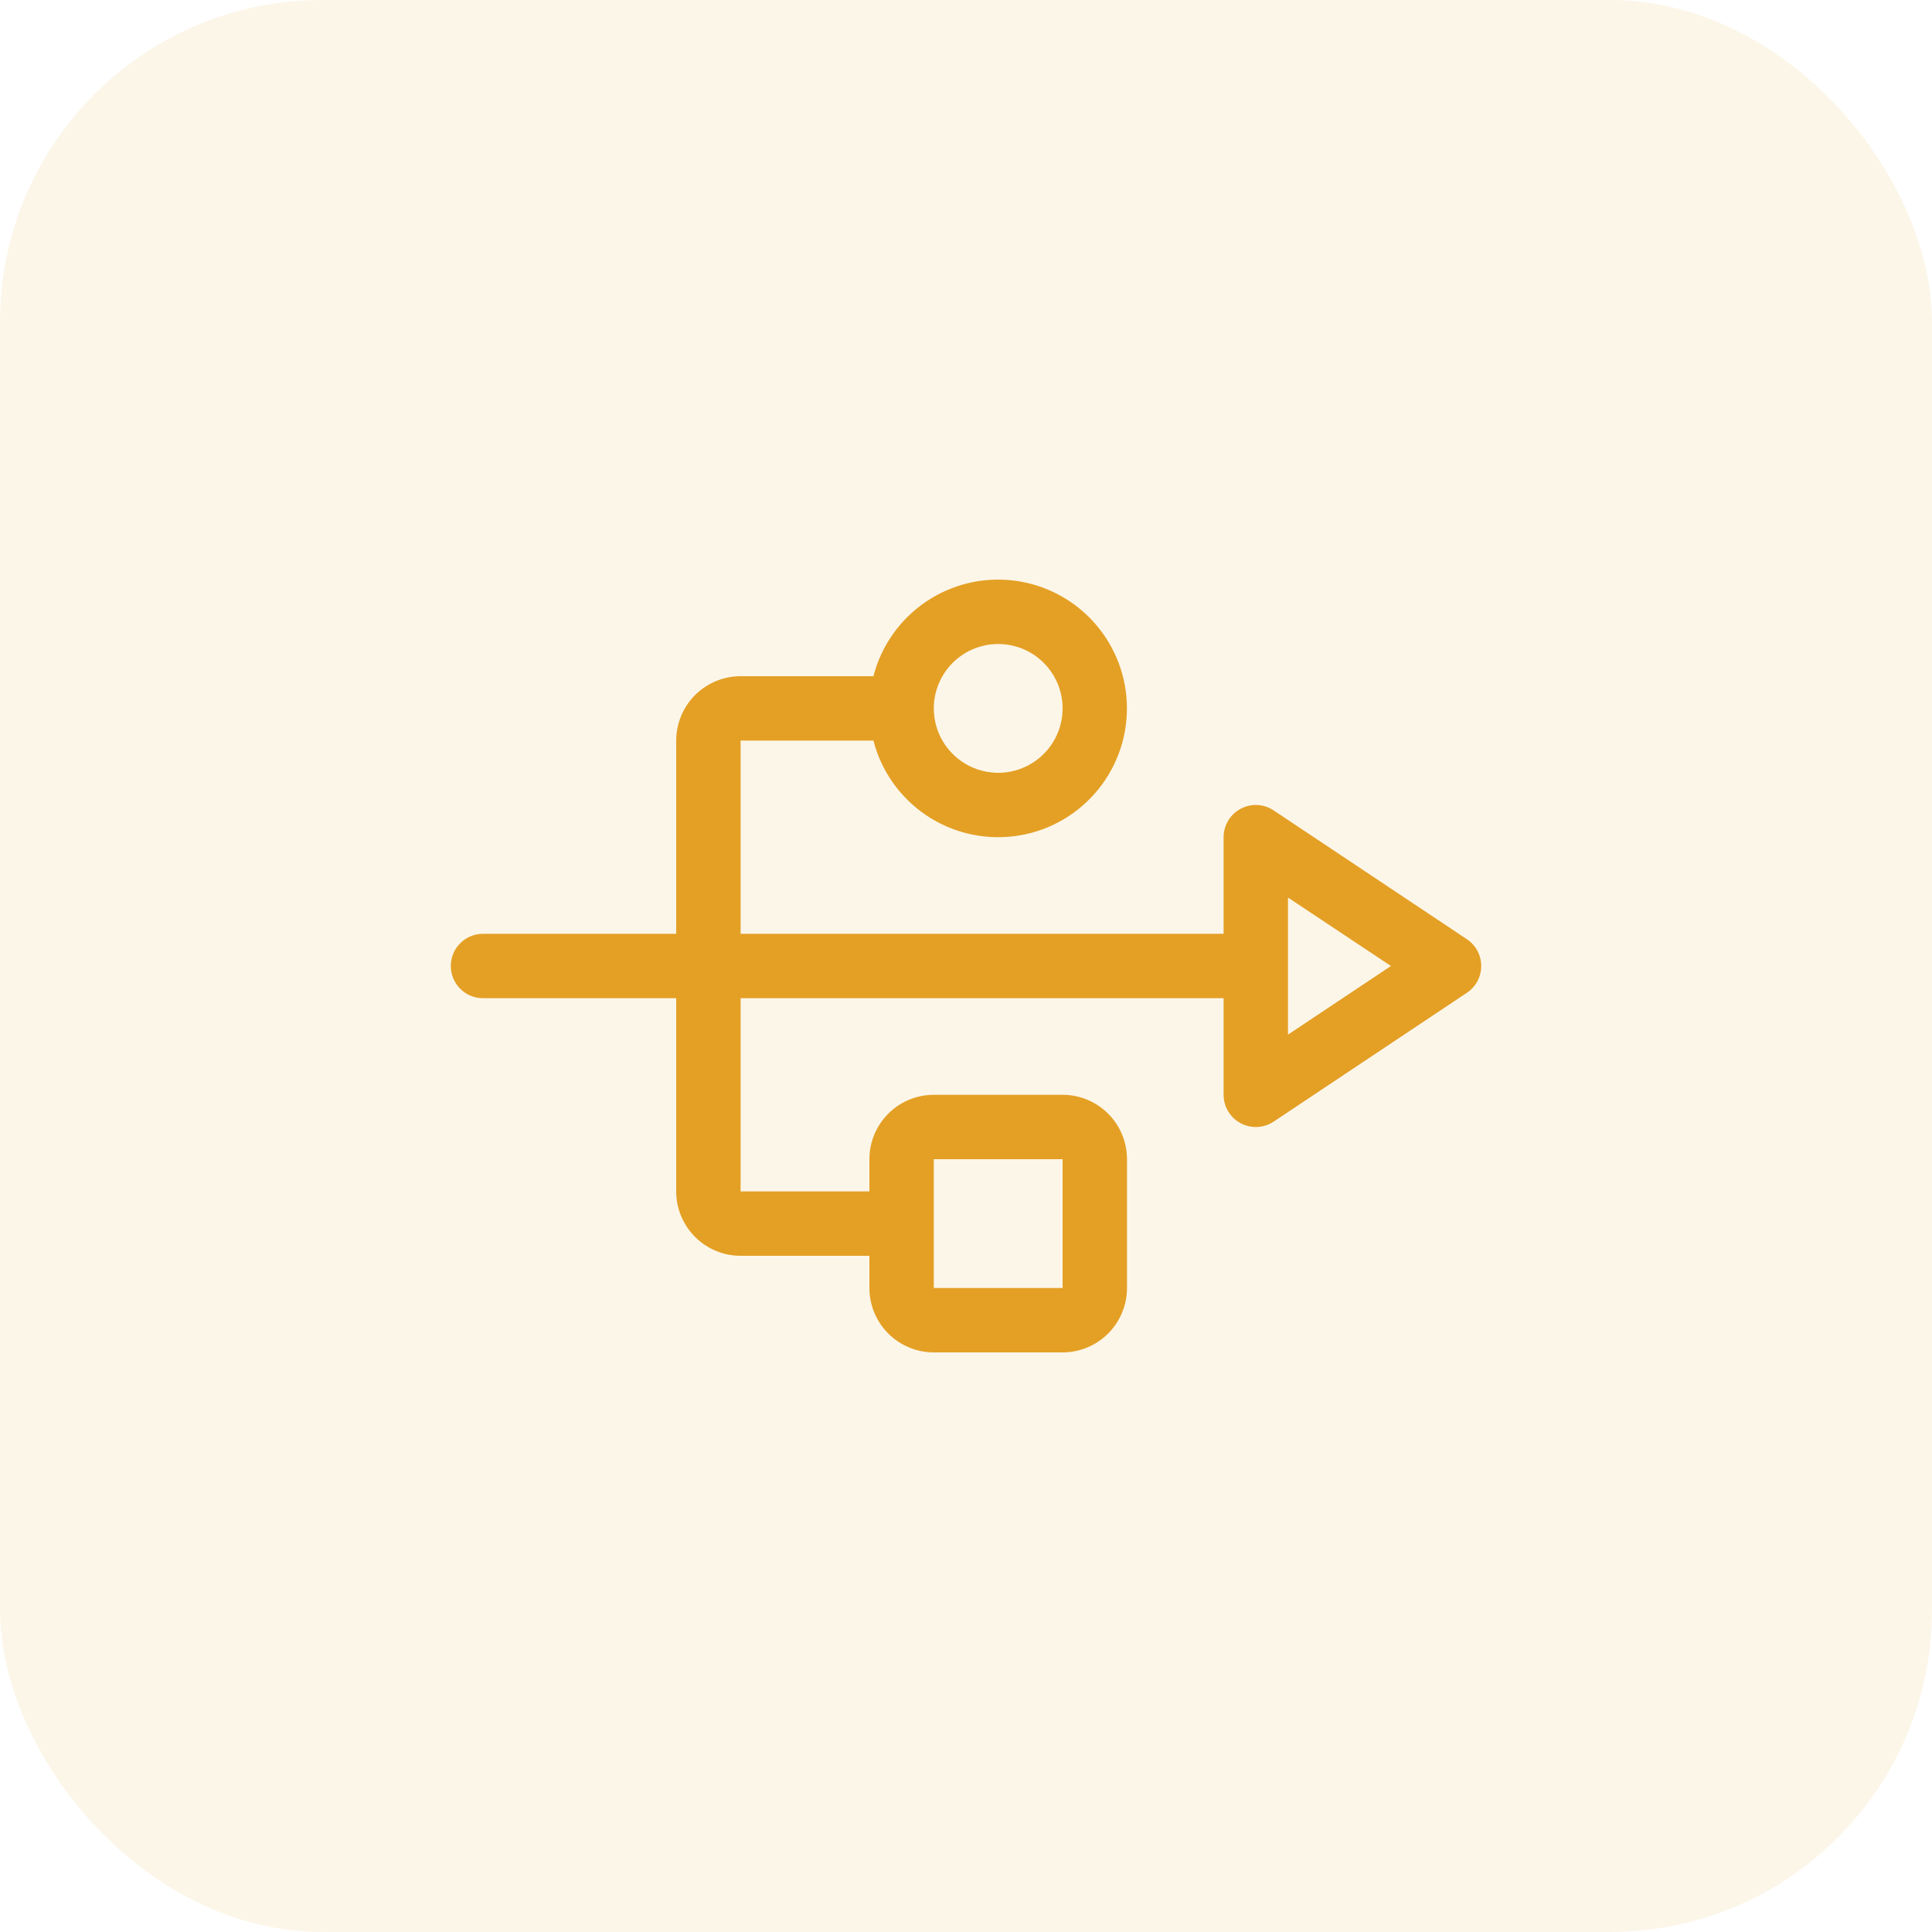
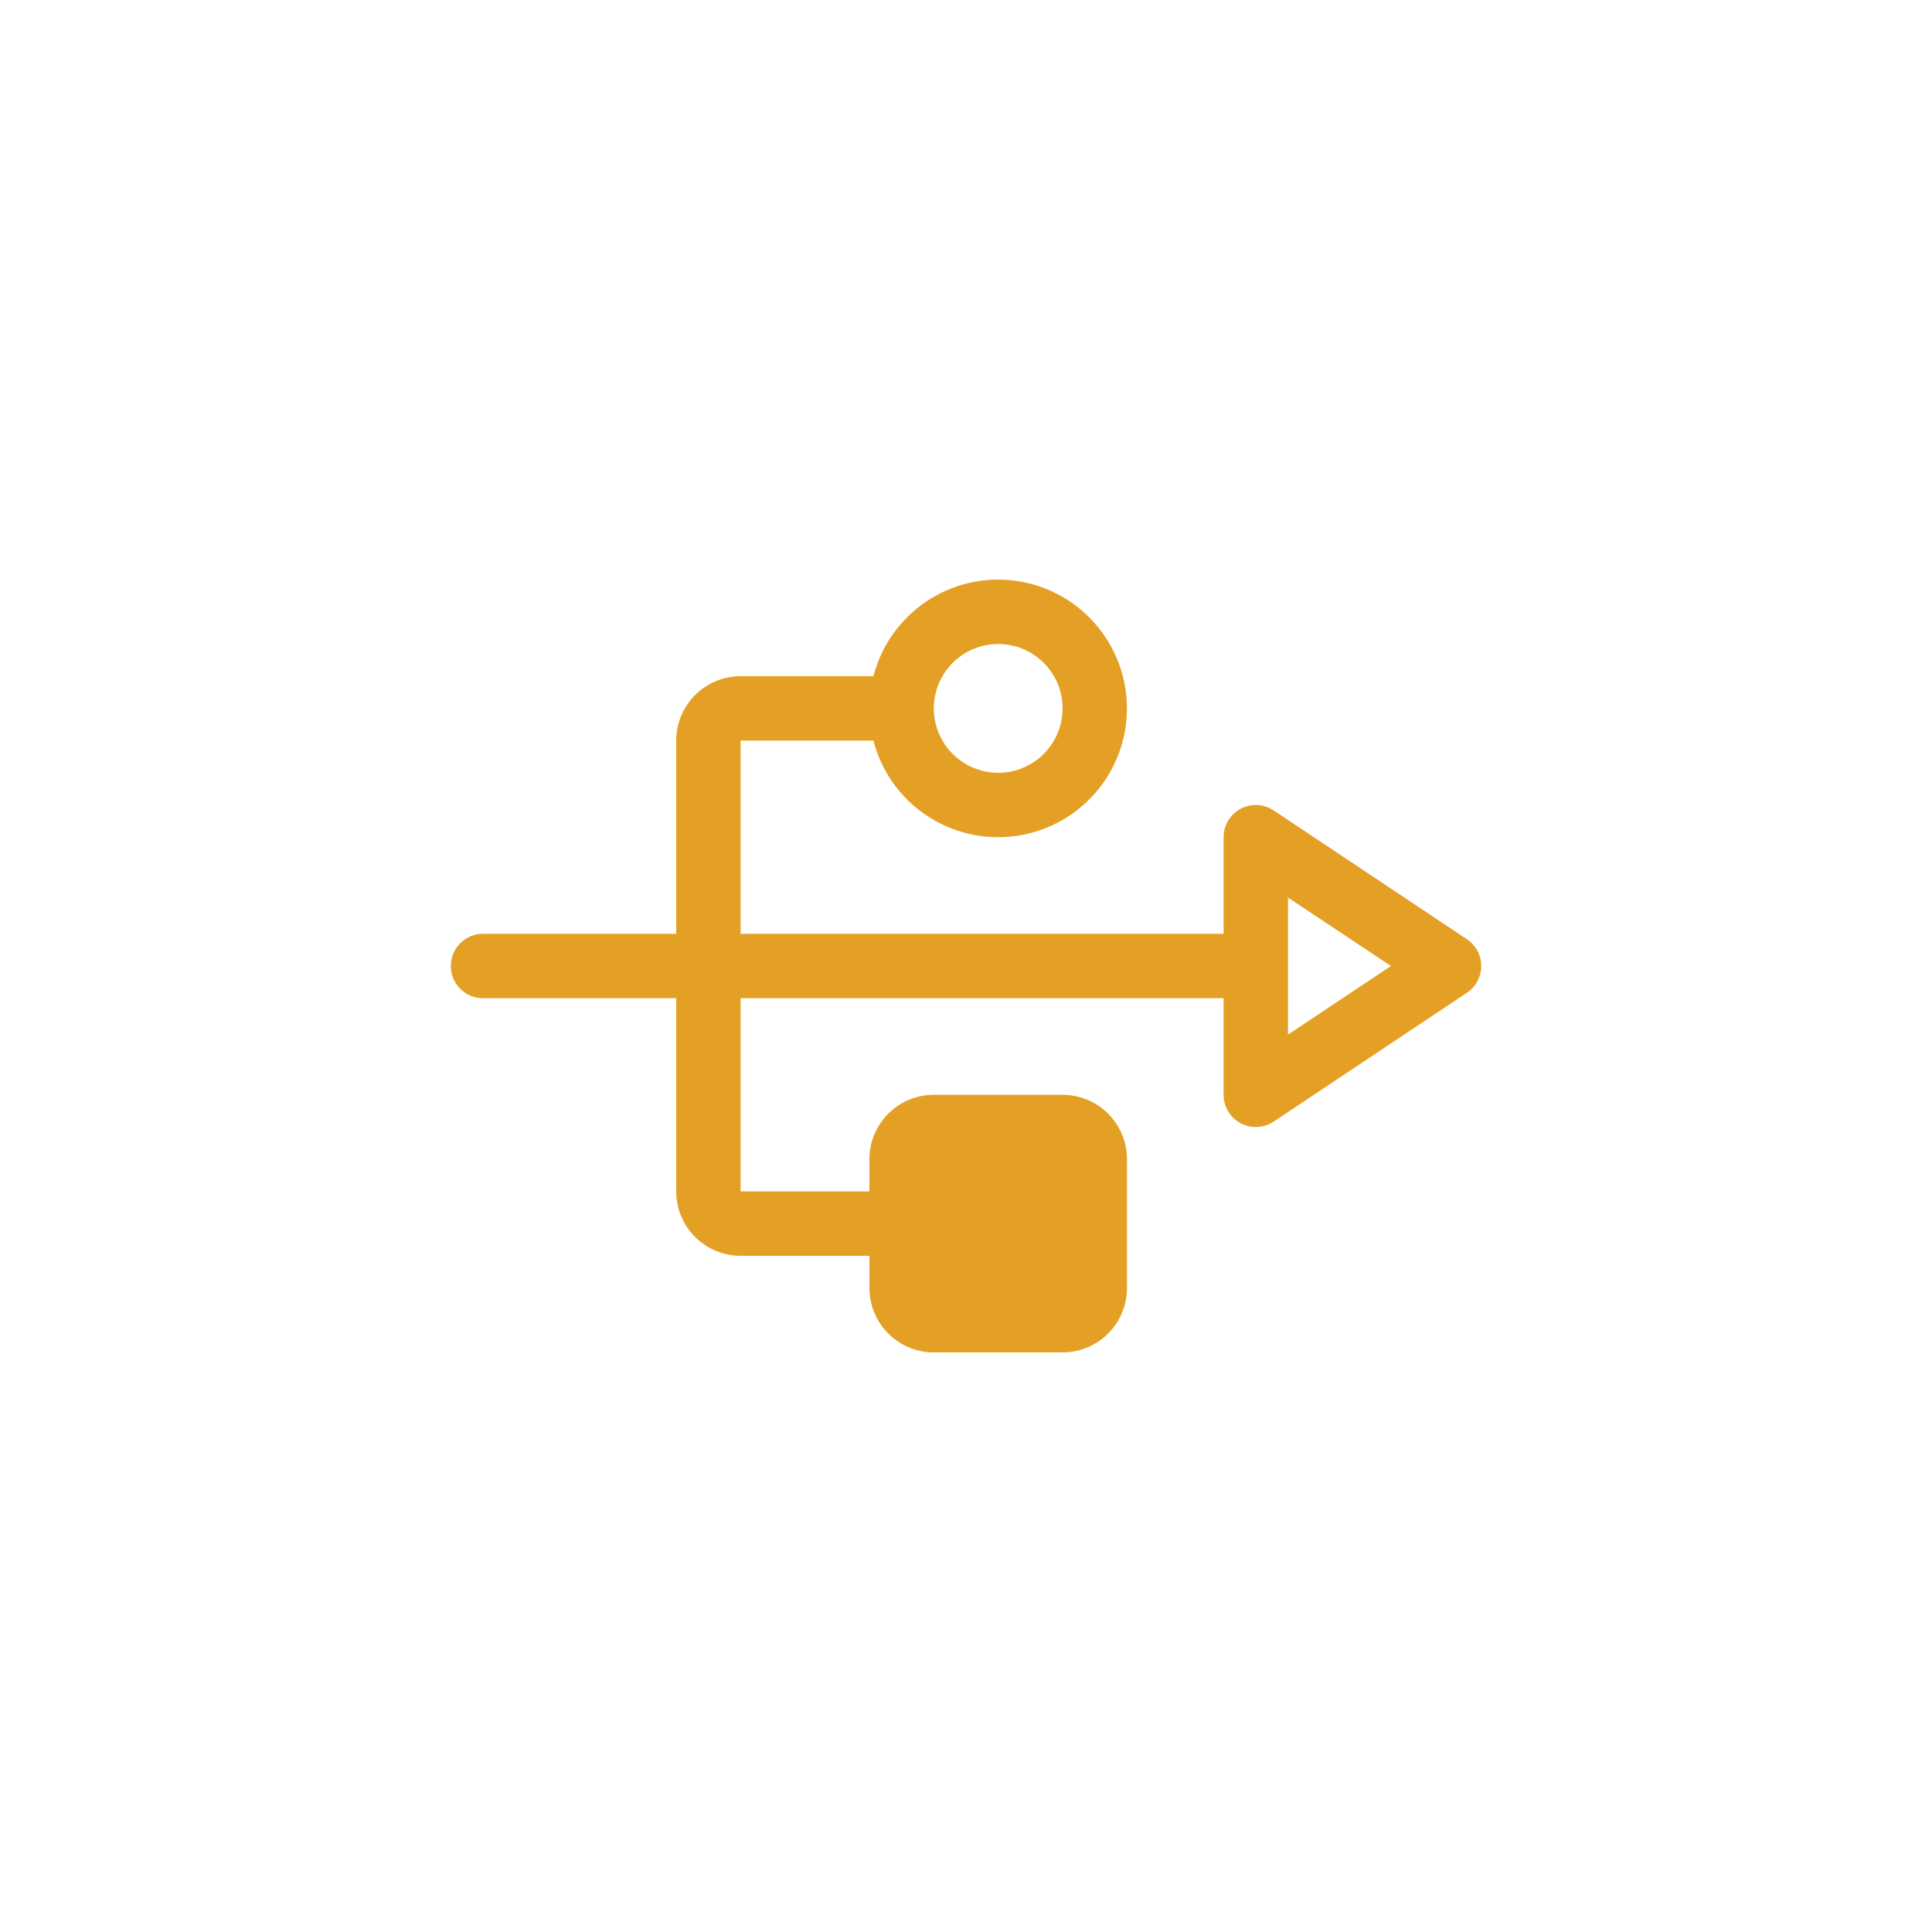
<svg xmlns="http://www.w3.org/2000/svg" width="60" height="60" viewBox="0 0 60 60" fill="none">
-   <rect width="60" height="60" rx="10" fill="#E4A025" fill-opacity="0.1" />
-   <path d="M45.555 29.168L39.555 25.168C39.404 25.067 39.229 25.009 39.048 25C38.867 24.992 38.688 25.032 38.528 25.118C38.368 25.203 38.235 25.33 38.142 25.486C38.049 25.641 38 25.819 38 26V29H23V23H27.125C27.368 23.943 27.947 24.764 28.753 25.311C29.559 25.857 30.536 26.091 31.502 25.968C32.468 25.846 33.356 25.375 33.999 24.644C34.643 23.914 34.998 22.974 34.998 22C34.998 21.026 34.643 20.086 33.999 19.356C33.356 18.625 32.468 18.155 31.502 18.032C30.536 17.909 29.559 18.143 28.753 18.689C27.947 19.236 27.368 20.057 27.125 21H23C22.47 21 21.961 21.211 21.586 21.586C21.211 21.961 21 22.47 21 23V29H15C14.735 29 14.48 29.105 14.293 29.293C14.105 29.48 14 29.735 14 30C14 30.265 14.105 30.52 14.293 30.707C14.48 30.895 14.735 31 15 31H21V37C21 37.53 21.211 38.039 21.586 38.414C21.961 38.789 22.47 39 23 39H27V40C27 40.53 27.211 41.039 27.586 41.414C27.961 41.789 28.47 42 29 42H33C33.53 42 34.039 41.789 34.414 41.414C34.789 41.039 35 40.53 35 40V36C35 35.47 34.789 34.961 34.414 34.586C34.039 34.211 33.53 34 33 34H29C28.47 34 27.961 34.211 27.586 34.586C27.211 34.961 27 35.47 27 36V37H23V31H38V34C38 34.181 38.049 34.359 38.142 34.514C38.235 34.67 38.368 34.797 38.528 34.882C38.688 34.968 38.867 35.008 39.048 34.999C39.229 34.991 39.404 34.933 39.555 34.833L45.555 30.832C45.692 30.741 45.805 30.617 45.883 30.472C45.96 30.327 46.001 30.165 46.001 30C46.001 29.835 45.96 29.673 45.883 29.528C45.805 29.383 45.692 29.259 45.555 29.168ZM31 20C31.396 20 31.782 20.117 32.111 20.337C32.44 20.557 32.696 20.869 32.848 21.235C32.999 21.6 33.039 22.002 32.962 22.39C32.884 22.778 32.694 23.134 32.414 23.414C32.135 23.694 31.778 23.884 31.39 23.962C31.002 24.039 30.6 23.999 30.235 23.848C29.869 23.696 29.557 23.44 29.337 23.111C29.117 22.782 29 22.396 29 22C29 21.47 29.211 20.961 29.586 20.586C29.961 20.211 30.47 20 31 20ZM29 36H33V40H29V36ZM40 32.131V27.875L43.197 30L40 32.131Z" fill="#E4A025" />
+   <path d="M45.555 29.168L39.555 25.168C39.404 25.067 39.229 25.009 39.048 25C38.867 24.992 38.688 25.032 38.528 25.118C38.368 25.203 38.235 25.33 38.142 25.486C38.049 25.641 38 25.819 38 26V29H23V23H27.125C27.368 23.943 27.947 24.764 28.753 25.311C29.559 25.857 30.536 26.091 31.502 25.968C32.468 25.846 33.356 25.375 33.999 24.644C34.643 23.914 34.998 22.974 34.998 22C34.998 21.026 34.643 20.086 33.999 19.356C33.356 18.625 32.468 18.155 31.502 18.032C30.536 17.909 29.559 18.143 28.753 18.689C27.947 19.236 27.368 20.057 27.125 21H23C22.47 21 21.961 21.211 21.586 21.586C21.211 21.961 21 22.47 21 23V29H15C14.735 29 14.48 29.105 14.293 29.293C14.105 29.48 14 29.735 14 30C14 30.265 14.105 30.52 14.293 30.707C14.48 30.895 14.735 31 15 31H21V37C21 37.53 21.211 38.039 21.586 38.414C21.961 38.789 22.47 39 23 39H27V40C27 40.53 27.211 41.039 27.586 41.414C27.961 41.789 28.47 42 29 42H33C33.53 42 34.039 41.789 34.414 41.414C34.789 41.039 35 40.53 35 40V36C35 35.47 34.789 34.961 34.414 34.586C34.039 34.211 33.53 34 33 34H29C28.47 34 27.961 34.211 27.586 34.586C27.211 34.961 27 35.47 27 36V37H23V31H38V34C38 34.181 38.049 34.359 38.142 34.514C38.235 34.67 38.368 34.797 38.528 34.882C38.688 34.968 38.867 35.008 39.048 34.999C39.229 34.991 39.404 34.933 39.555 34.833L45.555 30.832C45.692 30.741 45.805 30.617 45.883 30.472C45.96 30.327 46.001 30.165 46.001 30C46.001 29.835 45.96 29.673 45.883 29.528C45.805 29.383 45.692 29.259 45.555 29.168ZM31 20C31.396 20 31.782 20.117 32.111 20.337C32.44 20.557 32.696 20.869 32.848 21.235C32.999 21.6 33.039 22.002 32.962 22.39C32.884 22.778 32.694 23.134 32.414 23.414C32.135 23.694 31.778 23.884 31.39 23.962C31.002 24.039 30.6 23.999 30.235 23.848C29.869 23.696 29.557 23.44 29.337 23.111C29.117 22.782 29 22.396 29 22C29 21.47 29.211 20.961 29.586 20.586C29.961 20.211 30.47 20 31 20ZM29 36H33V40V36ZM40 32.131V27.875L43.197 30L40 32.131Z" fill="#E4A025" />
</svg>